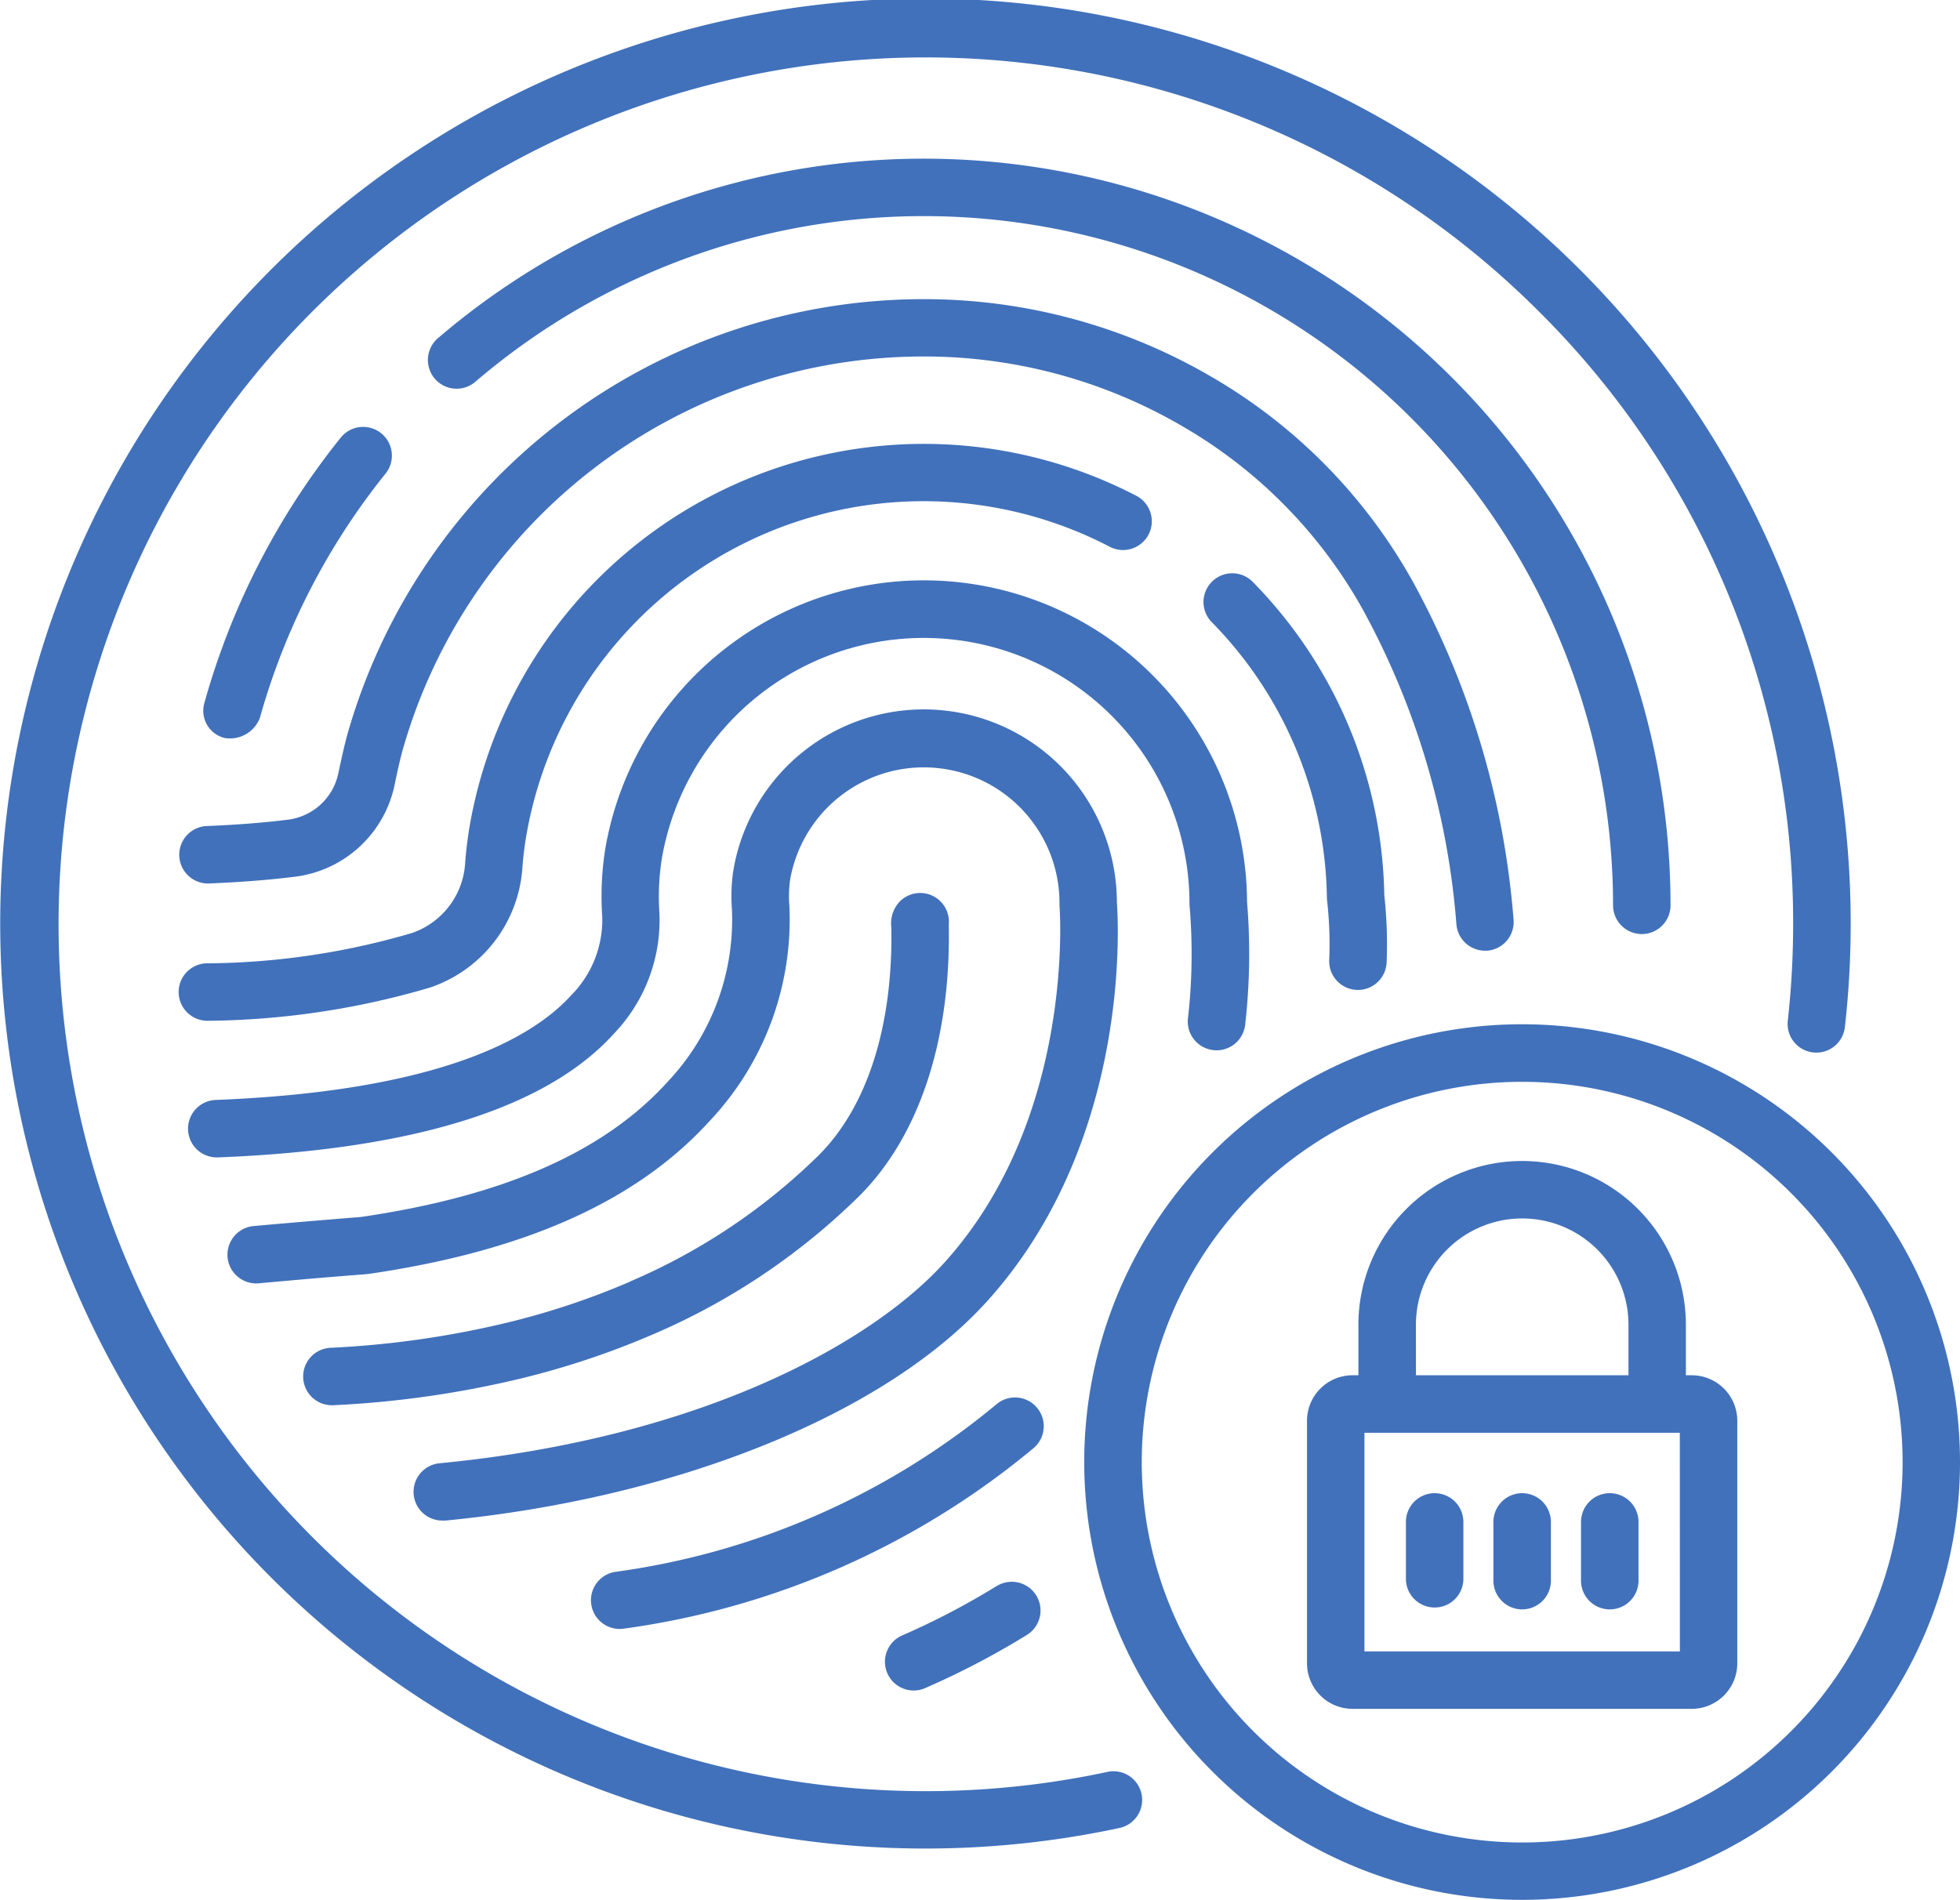
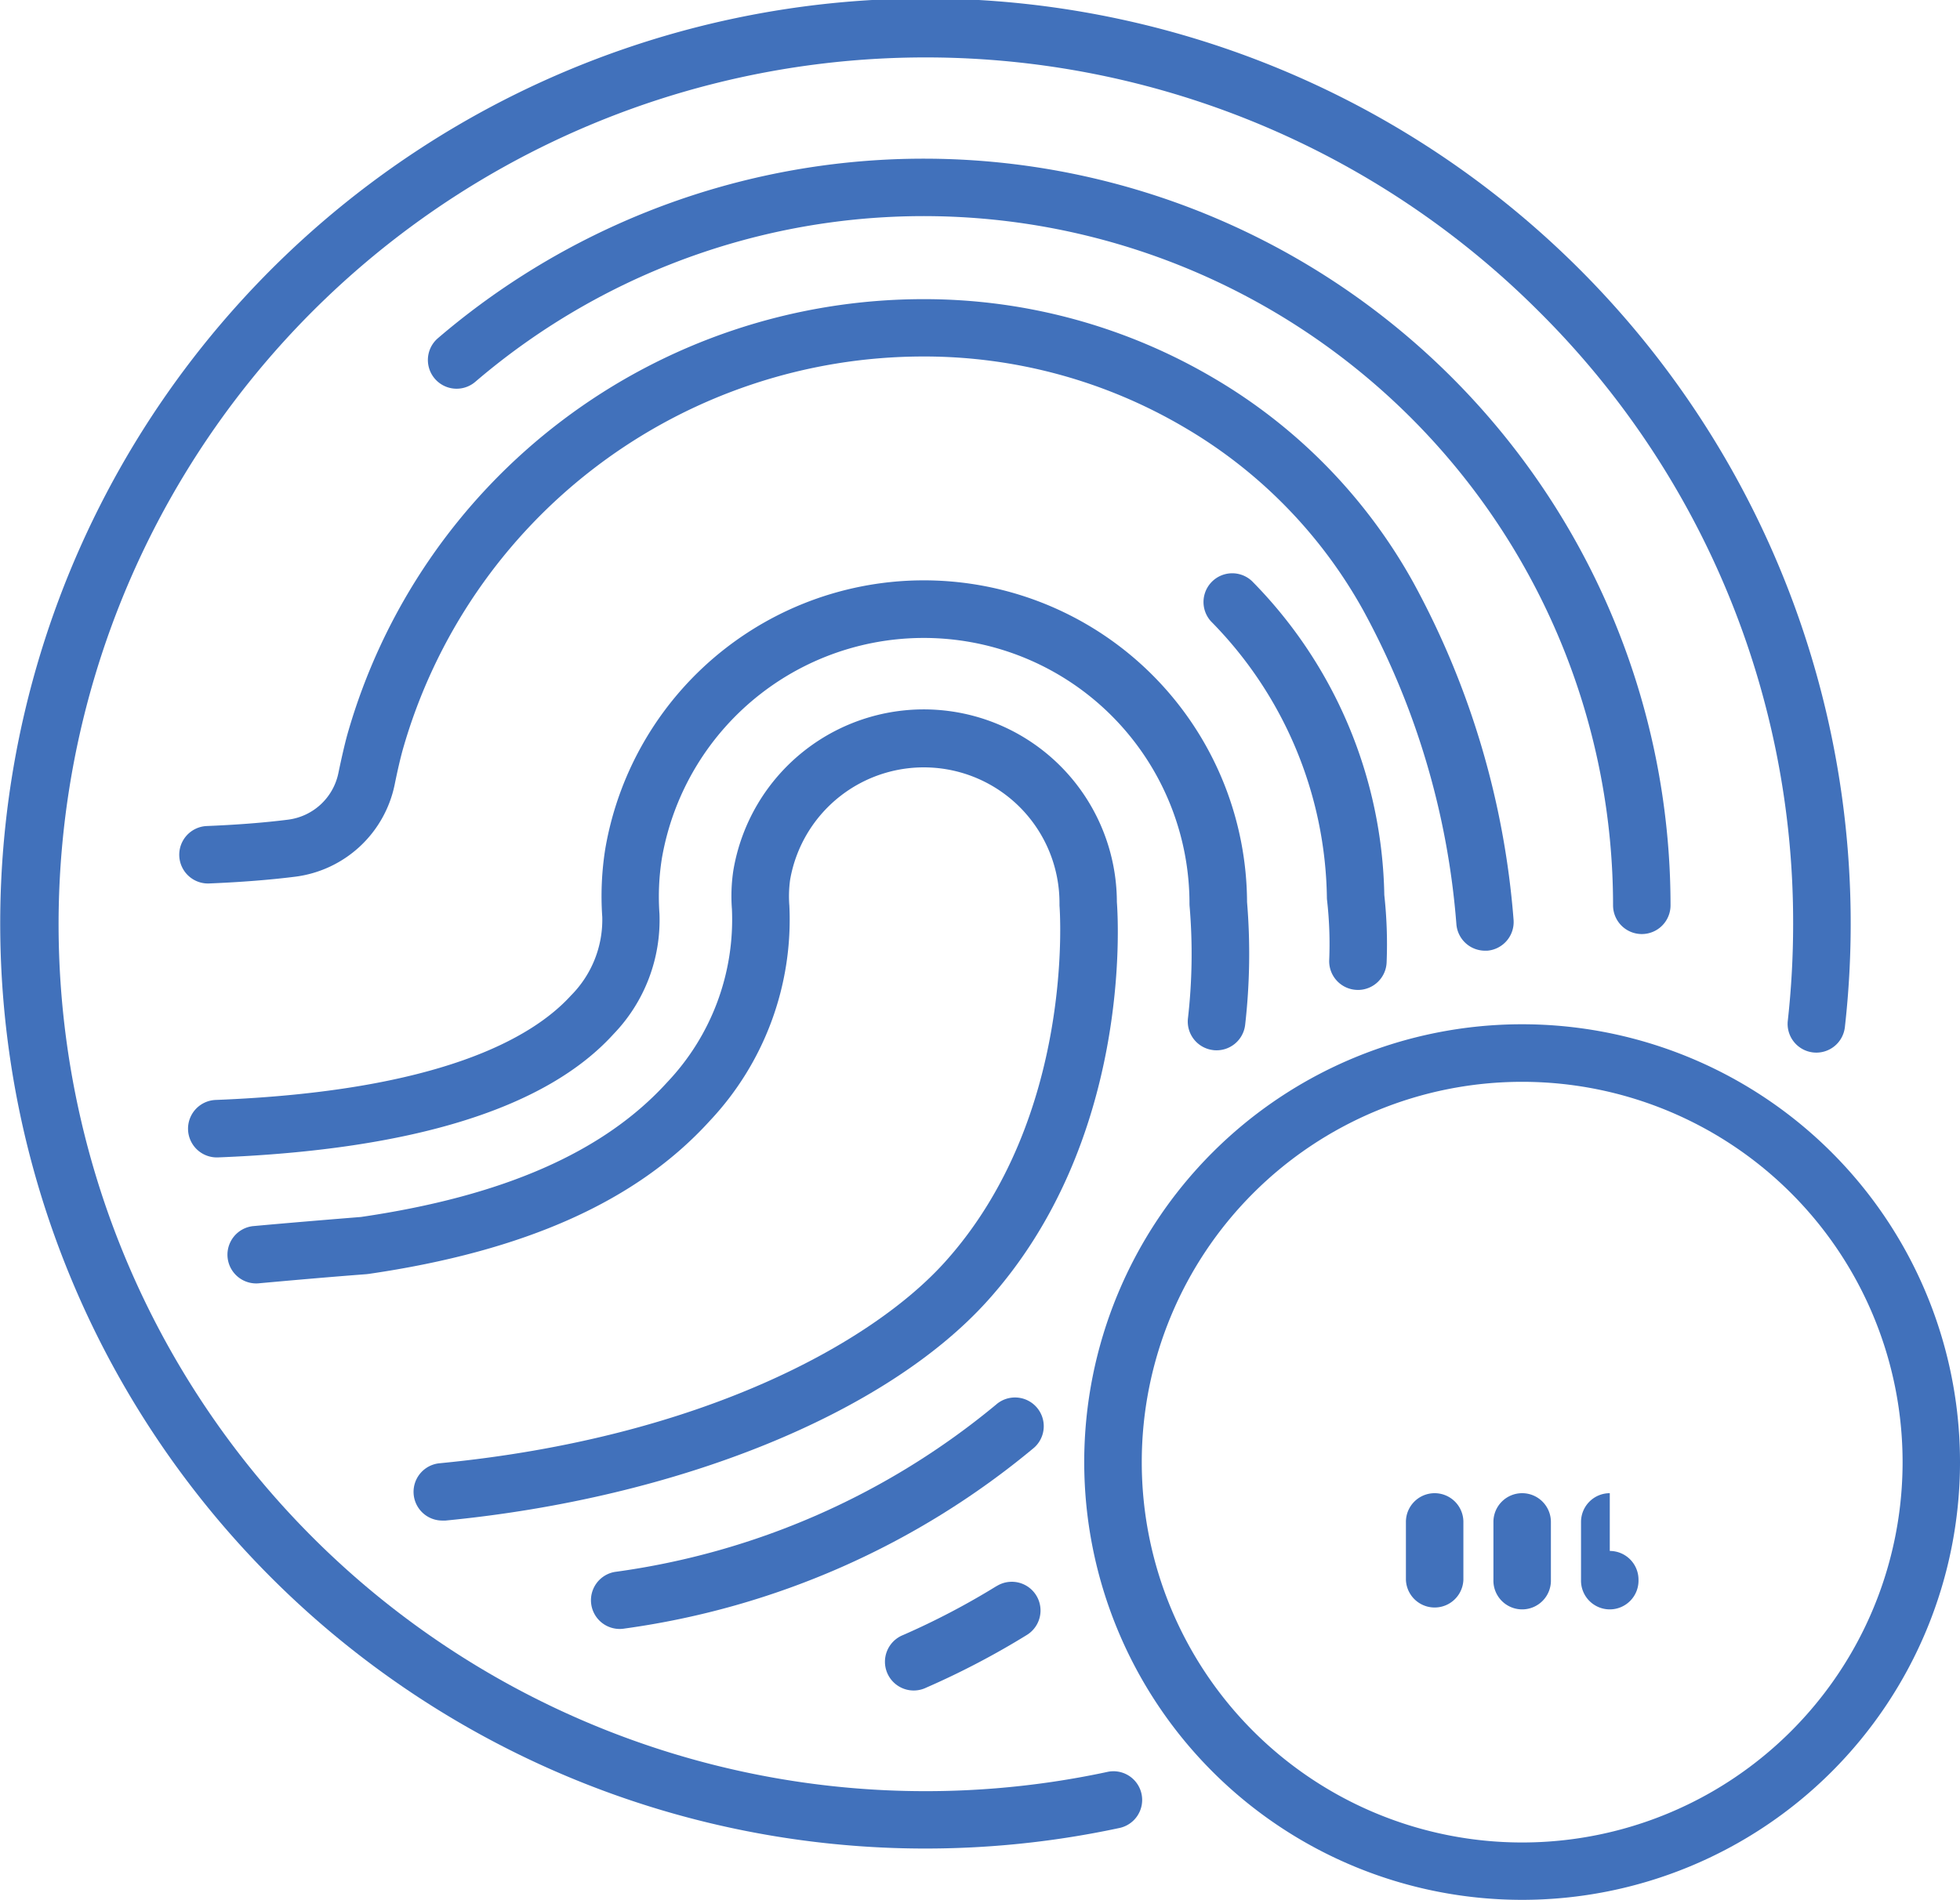
<svg xmlns="http://www.w3.org/2000/svg" width="63.945" height="61.996" viewBox="0 0 63.945 61.996">
  <defs>
    <style>.a{fill:#4171bb;}</style>
  </defs>
  <g transform="translate(-0.054 0)">
-     <path class="a" d="M54.207,121.661a1.045,1.045,0,0,0,1.156-.65,22.306,22.306,0,0,1,4.121-8,.938.938,0,0,0-1.461-1.175,24.174,24.174,0,0,0-4.465,8.669.916.916,0,0,0,.649,1.156Zm0,0" transform="translate(-46.832 -97.58)" />
    <path class="a" d="M151.715,66.717a.937.937,0,0,0,.938-.937,24.366,24.366,0,0,0-40.214-18.507.937.937,0,1,0,1.22,1.423A22.491,22.491,0,0,1,150.778,65.78a.938.938,0,0,0,.938.937Zm0,0" transform="translate(-98.098 -36.237)" />
    <path class="a" d="M89.67,99.536h.077a.938.938,0,0,0,.858-1.01,27.382,27.382,0,0,0-3.264-10.993,17.645,17.645,0,0,0-6.528-6.687,18.591,18.591,0,0,0-9.453-2.571A19.545,19.545,0,0,0,52.555,92.491q-.123.449-.29,1.248a1.923,1.923,0,0,1-1.638,1.521c-.785.1-1.685.169-2.675.209a.938.938,0,0,0,.075,1.874c1.042-.042,2-.117,2.834-.222a3.8,3.8,0,0,0,3.239-3c.1-.494.191-.875.261-1.13a17.665,17.665,0,0,1,17-12.845,16.714,16.714,0,0,1,8.5,2.311A15.769,15.769,0,0,1,85.7,88.428a25.505,25.505,0,0,1,3.04,10.246.938.938,0,0,0,.934.862Zm0,0" transform="translate(-41.171 -68.513)" />
    <path class="a" d="M319.385,163.421h.027a.937.937,0,0,0,.937-.911,14.748,14.748,0,0,0-.076-2.186,14.959,14.959,0,0,0-4.318-10.245.938.938,0,0,0-1.336,1.315,13.09,13.09,0,0,1,3.781,9.013.9.9,0,0,0,.008.108,12.682,12.682,0,0,1,.067,1.942.937.937,0,0,0,.911.963Zm0,0" transform="translate(-275.056 -131.117)" />
-     <path class="a" d="M47.984,134.928h.128a26.426,26.426,0,0,0,7.106-1.083,4.447,4.447,0,0,0,3.014-3.916c.026-.353.069-.7.127-1.042a13.152,13.152,0,0,1,19.052-9.417.938.938,0,0,0,.871-1.661,15.037,15.037,0,0,0-21.77,10.759c-.068.4-.119.808-.149,1.22a2.576,2.576,0,0,1-1.735,2.277,24.242,24.242,0,0,1-6.588.989h-.128a.938.938,0,0,0,.036,1.875h.037Zm0,0" transform="translate(-41.134 -101.619)" />
    <path class="a" d="M235.257,413.9a24.564,24.564,0,0,1-3.053,1.6.938.938,0,1,0,.753,1.717,26.364,26.364,0,0,0,3.287-1.721.937.937,0,1,0-.986-1.594Zm0,0" transform="translate(-202.687 -362.145)" />
    <path class="a" d="M82.9,167.3a.939.939,0,0,0,1.03-.835,20.466,20.466,0,0,0,.061-4,10.545,10.545,0,0,0-20.936-1.746,9.81,9.81,0,0,0-.1,2.236,3.5,3.5,0,0,1-1.019,2.559c-1.271,1.4-4.314,3.126-11.6,3.411a.938.938,0,0,0,.036,1.875h.037c6.368-.249,10.712-1.6,12.912-4.023a5.36,5.36,0,0,0,1.5-3.927,7.942,7.942,0,0,1,.079-1.81,8.67,8.67,0,0,1,17.213,1.479,1.029,1.029,0,0,0,.006.11,18.485,18.485,0,0,1-.057,3.64.938.938,0,0,0,.835,1.03Zm0,0" transform="translate(-43.252 -133.031)" />
    <path class="a" d="M169.209,366.015a.937.937,0,0,0-1.323-.081,24.671,24.671,0,0,1-12.434,5.457.937.937,0,1,0,.315,1.848,26.5,26.5,0,0,0,13.36-5.9.937.937,0,0,0,.082-1.324Zm0,0" transform="translate(-135.338 -320.096)" />
    <path class="a" d="M88.634,192.188a6.3,6.3,0,0,0-12.511-1.038,5.61,5.61,0,0,0-.048,1.271,7.713,7.713,0,0,1-2.114,5.654c-2.065,2.274-5.332,3.711-9.986,4.393-1.245.1-2.434.2-3.534.3a.938.938,0,0,0,.176,1.867c1.1-.1,2.288-.205,3.534-.3l.063-.007c5.118-.745,8.76-2.378,11.135-4.992a9.578,9.578,0,0,0,2.6-7.022,3.947,3.947,0,0,1,.024-.846,4.427,4.427,0,0,1,8.789.757v.08c.006.068.535,6.9-3.747,11.644-2.37,2.627-7.939,5.729-16.463,6.555a.937.937,0,0,0,.089,1.871.834.834,0,0,0,.092,0c7.578-.734,14.351-3.48,17.675-7.165,4.69-5.2,4.277-12.343,4.226-13.018Zm0,0" transform="translate(-52.142 -162.756)" />
-     <path class="a" d="M90.134,246.408a24.942,24.942,0,0,1-4,1.335,30.806,30.806,0,0,1-5.784.823.938.938,0,0,0,.045,1.874h.047a32.682,32.682,0,0,0,6.138-.874,26.871,26.871,0,0,0,4.3-1.437,21.818,21.818,0,0,0,6.718-4.5c1.96-1.944,3-5.074,2.938-8.812v-.08a.937.937,0,0,0-1.6-.735,1.042,1.042,0,0,0-.275.848c.057,3.222-.79,5.867-2.384,7.447a19.965,19.965,0,0,1-6.146,4.108Zm0,0" transform="translate(-69.527 -204.584)" />
    <path class="a" d="M368.309,390.539a.937.937,0,0,0-.937.938v1.885a.938.938,0,0,0,1.875,0v-1.885a.938.938,0,0,0-.938-.938Zm0,0" transform="translate(-321.45 -341.813)" />
    <path class="a" d="M391.152,390.539a.937.937,0,0,0-.937.938v1.885a.938.938,0,1,0,1.875,0v-1.885a.938.938,0,0,0-.938-.938Zm0,0" transform="translate(-341.438 -341.813)" />
-     <path class="a" d="M414,390.539a.938.938,0,0,0-.938.938v1.885a.938.938,0,1,0,1.875,0v-1.885a.937.937,0,0,0-.937-.938Zm0,0" transform="translate(-361.427 -341.813)" />
+     <path class="a" d="M414,390.539a.938.938,0,0,0-.938.938v1.885a.938.938,0,1,0,1.875,0a.937.937,0,0,0-.937-.938Zm0,0" transform="translate(-361.427 -341.813)" />
    <path class="a" d="M297.716,268.3A14.286,14.286,0,1,0,312,282.591,14.286,14.286,0,0,0,297.716,268.3Zm0,26.7a12.411,12.411,0,1,1,12.411-12.411A12.411,12.411,0,0,1,297.716,295Zm0,0" transform="translate(-248.001 -234.876)" />
    <path class="a" d="M36.169,57.824A28.288,28.288,0,1,1,50.254,10.158a28.08,28.08,0,0,1,8.3,20,28.577,28.577,0,0,1-.173,3.14.937.937,0,1,0,1.862.211A30.186,30.186,0,1,0,36.561,59.654a.936.936,0,1,0-.393-1.83Zm0,0" transform="translate(0.001)" />
-     <path class="a" d="M354.113,310.96h-.193v-1.65a5.342,5.342,0,1,0-10.684,0v1.65h-.193a1.486,1.486,0,0,0-1.484,1.484v7.917a1.486,1.486,0,0,0,1.484,1.484h11.07a1.486,1.486,0,0,0,1.484-1.484v-7.917A1.486,1.486,0,0,0,354.113,310.96Zm-9-1.65a3.467,3.467,0,1,1,6.934,0v1.65h-6.933Zm8.611,10.662H343.433v-7.136h10.289Zm0,0" transform="translate(-298.864 -266.082)" />
  </g>
</svg>